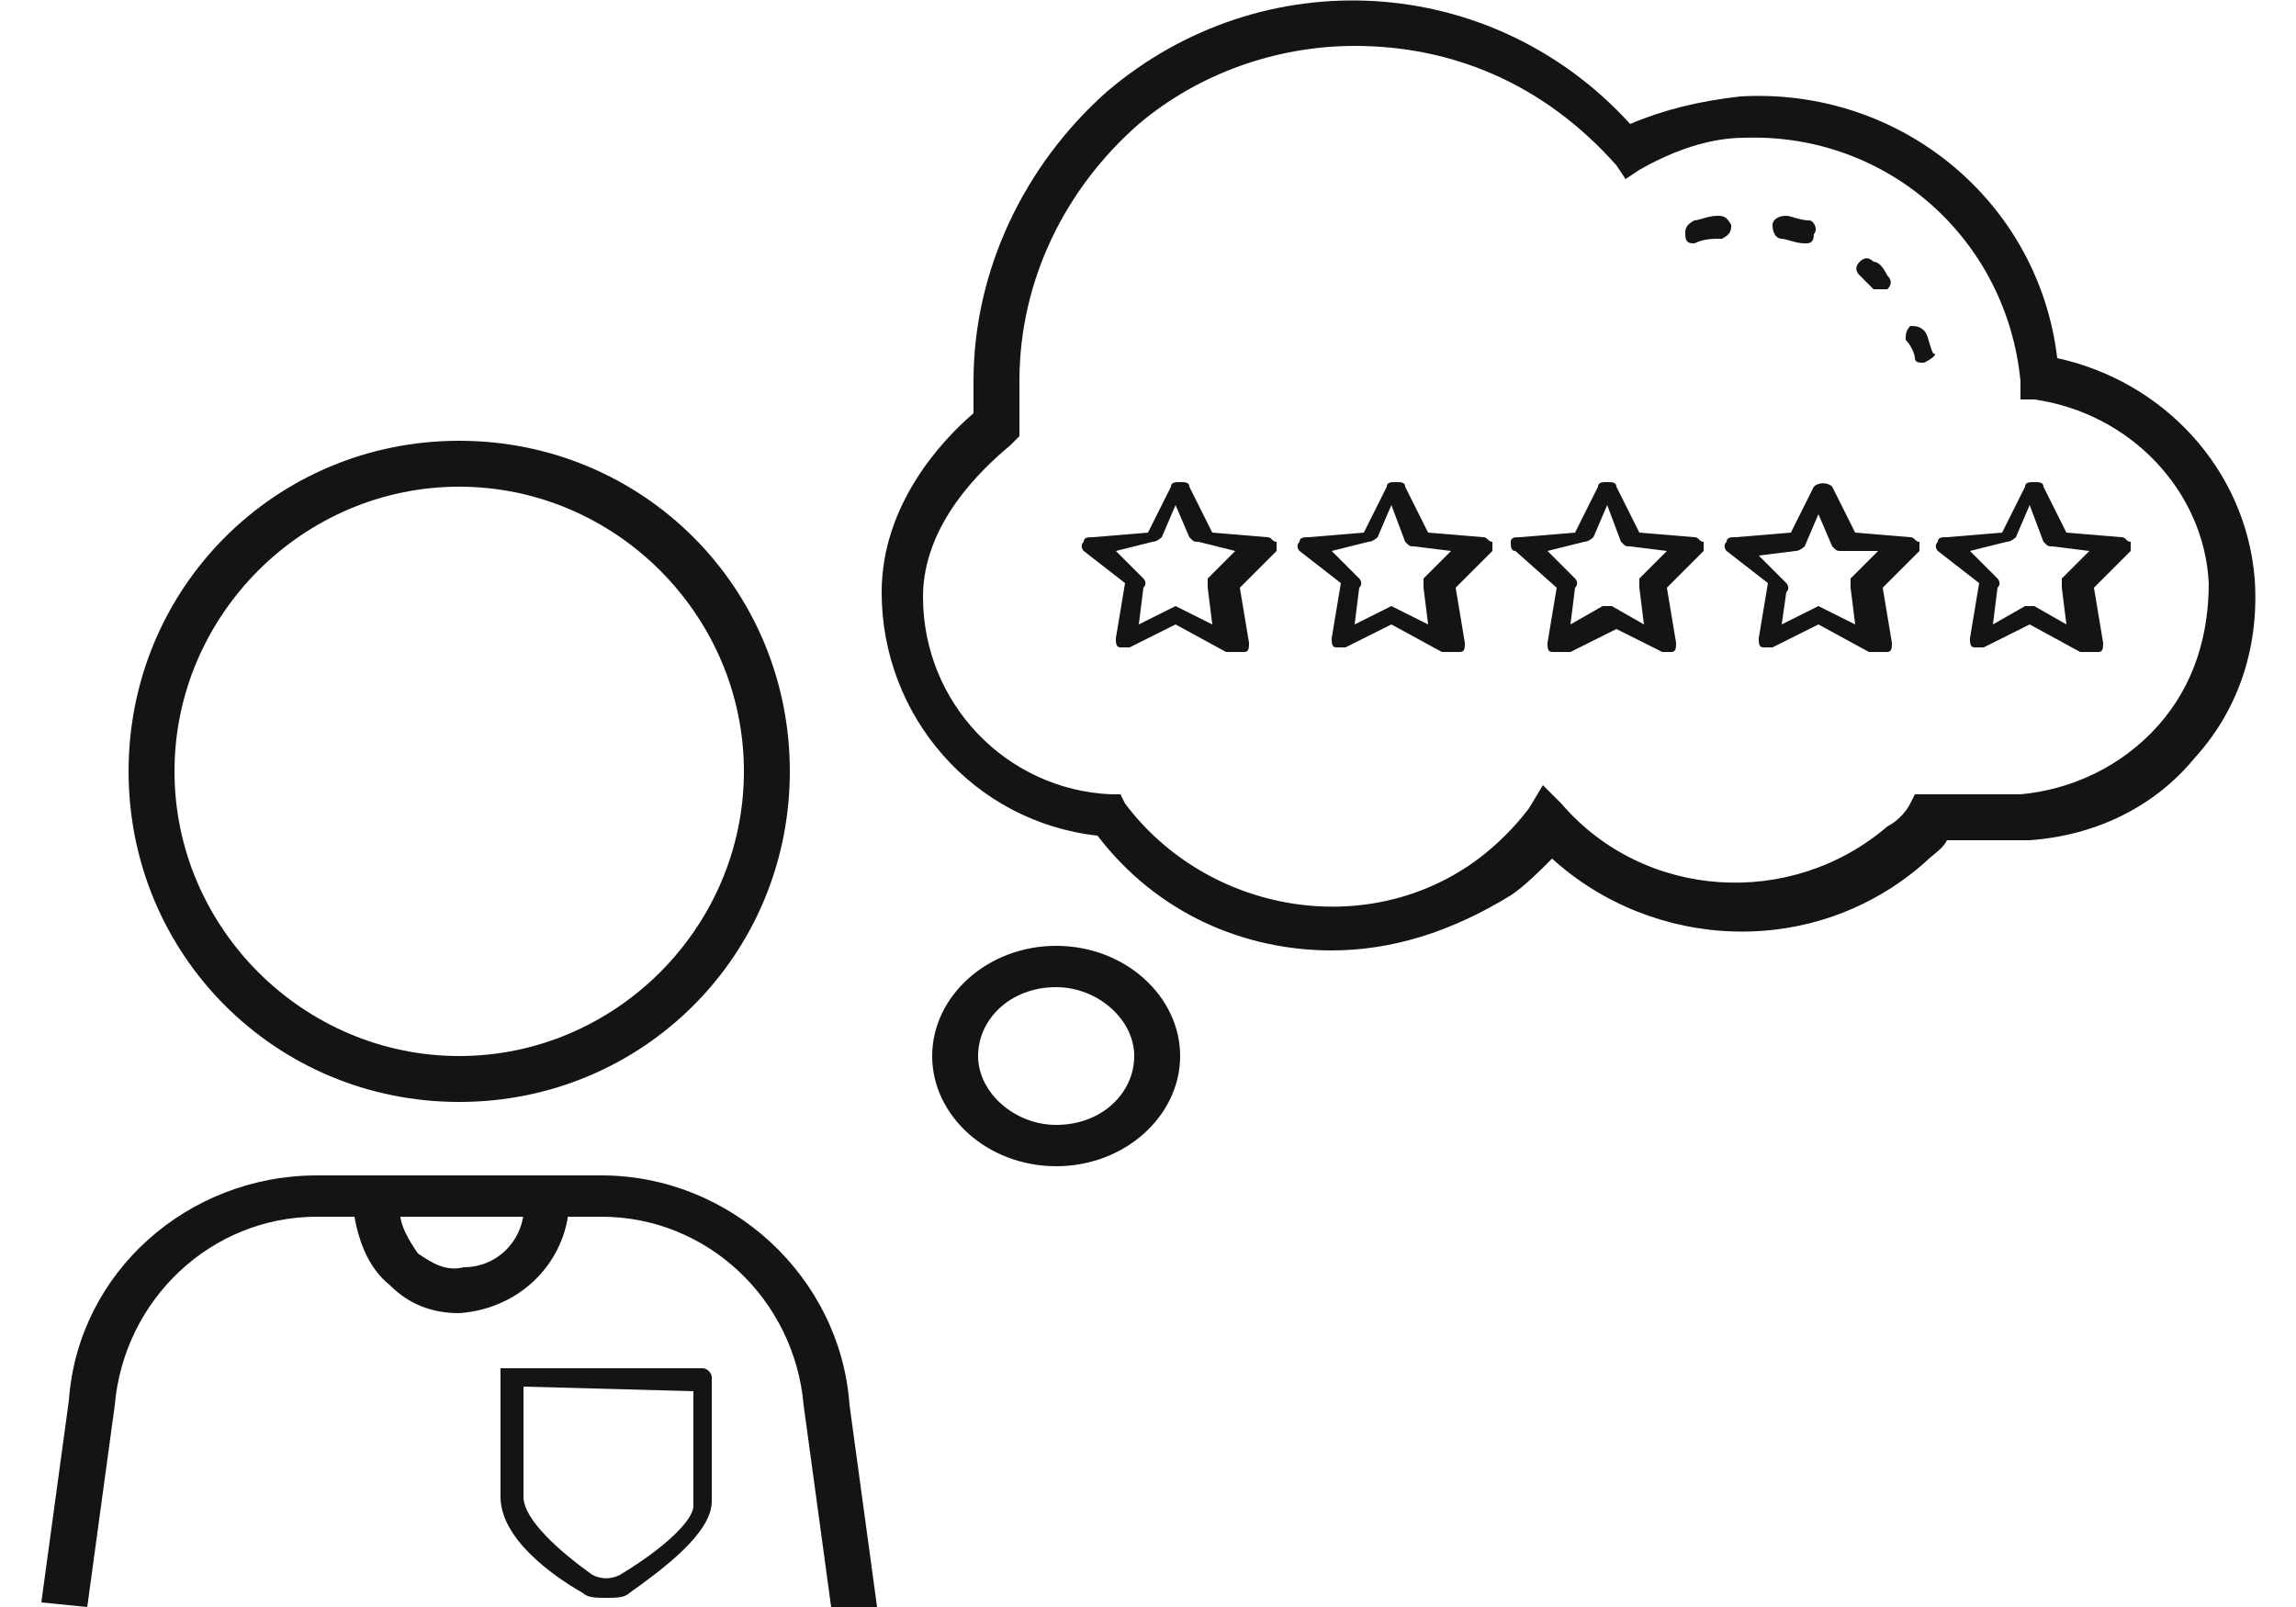
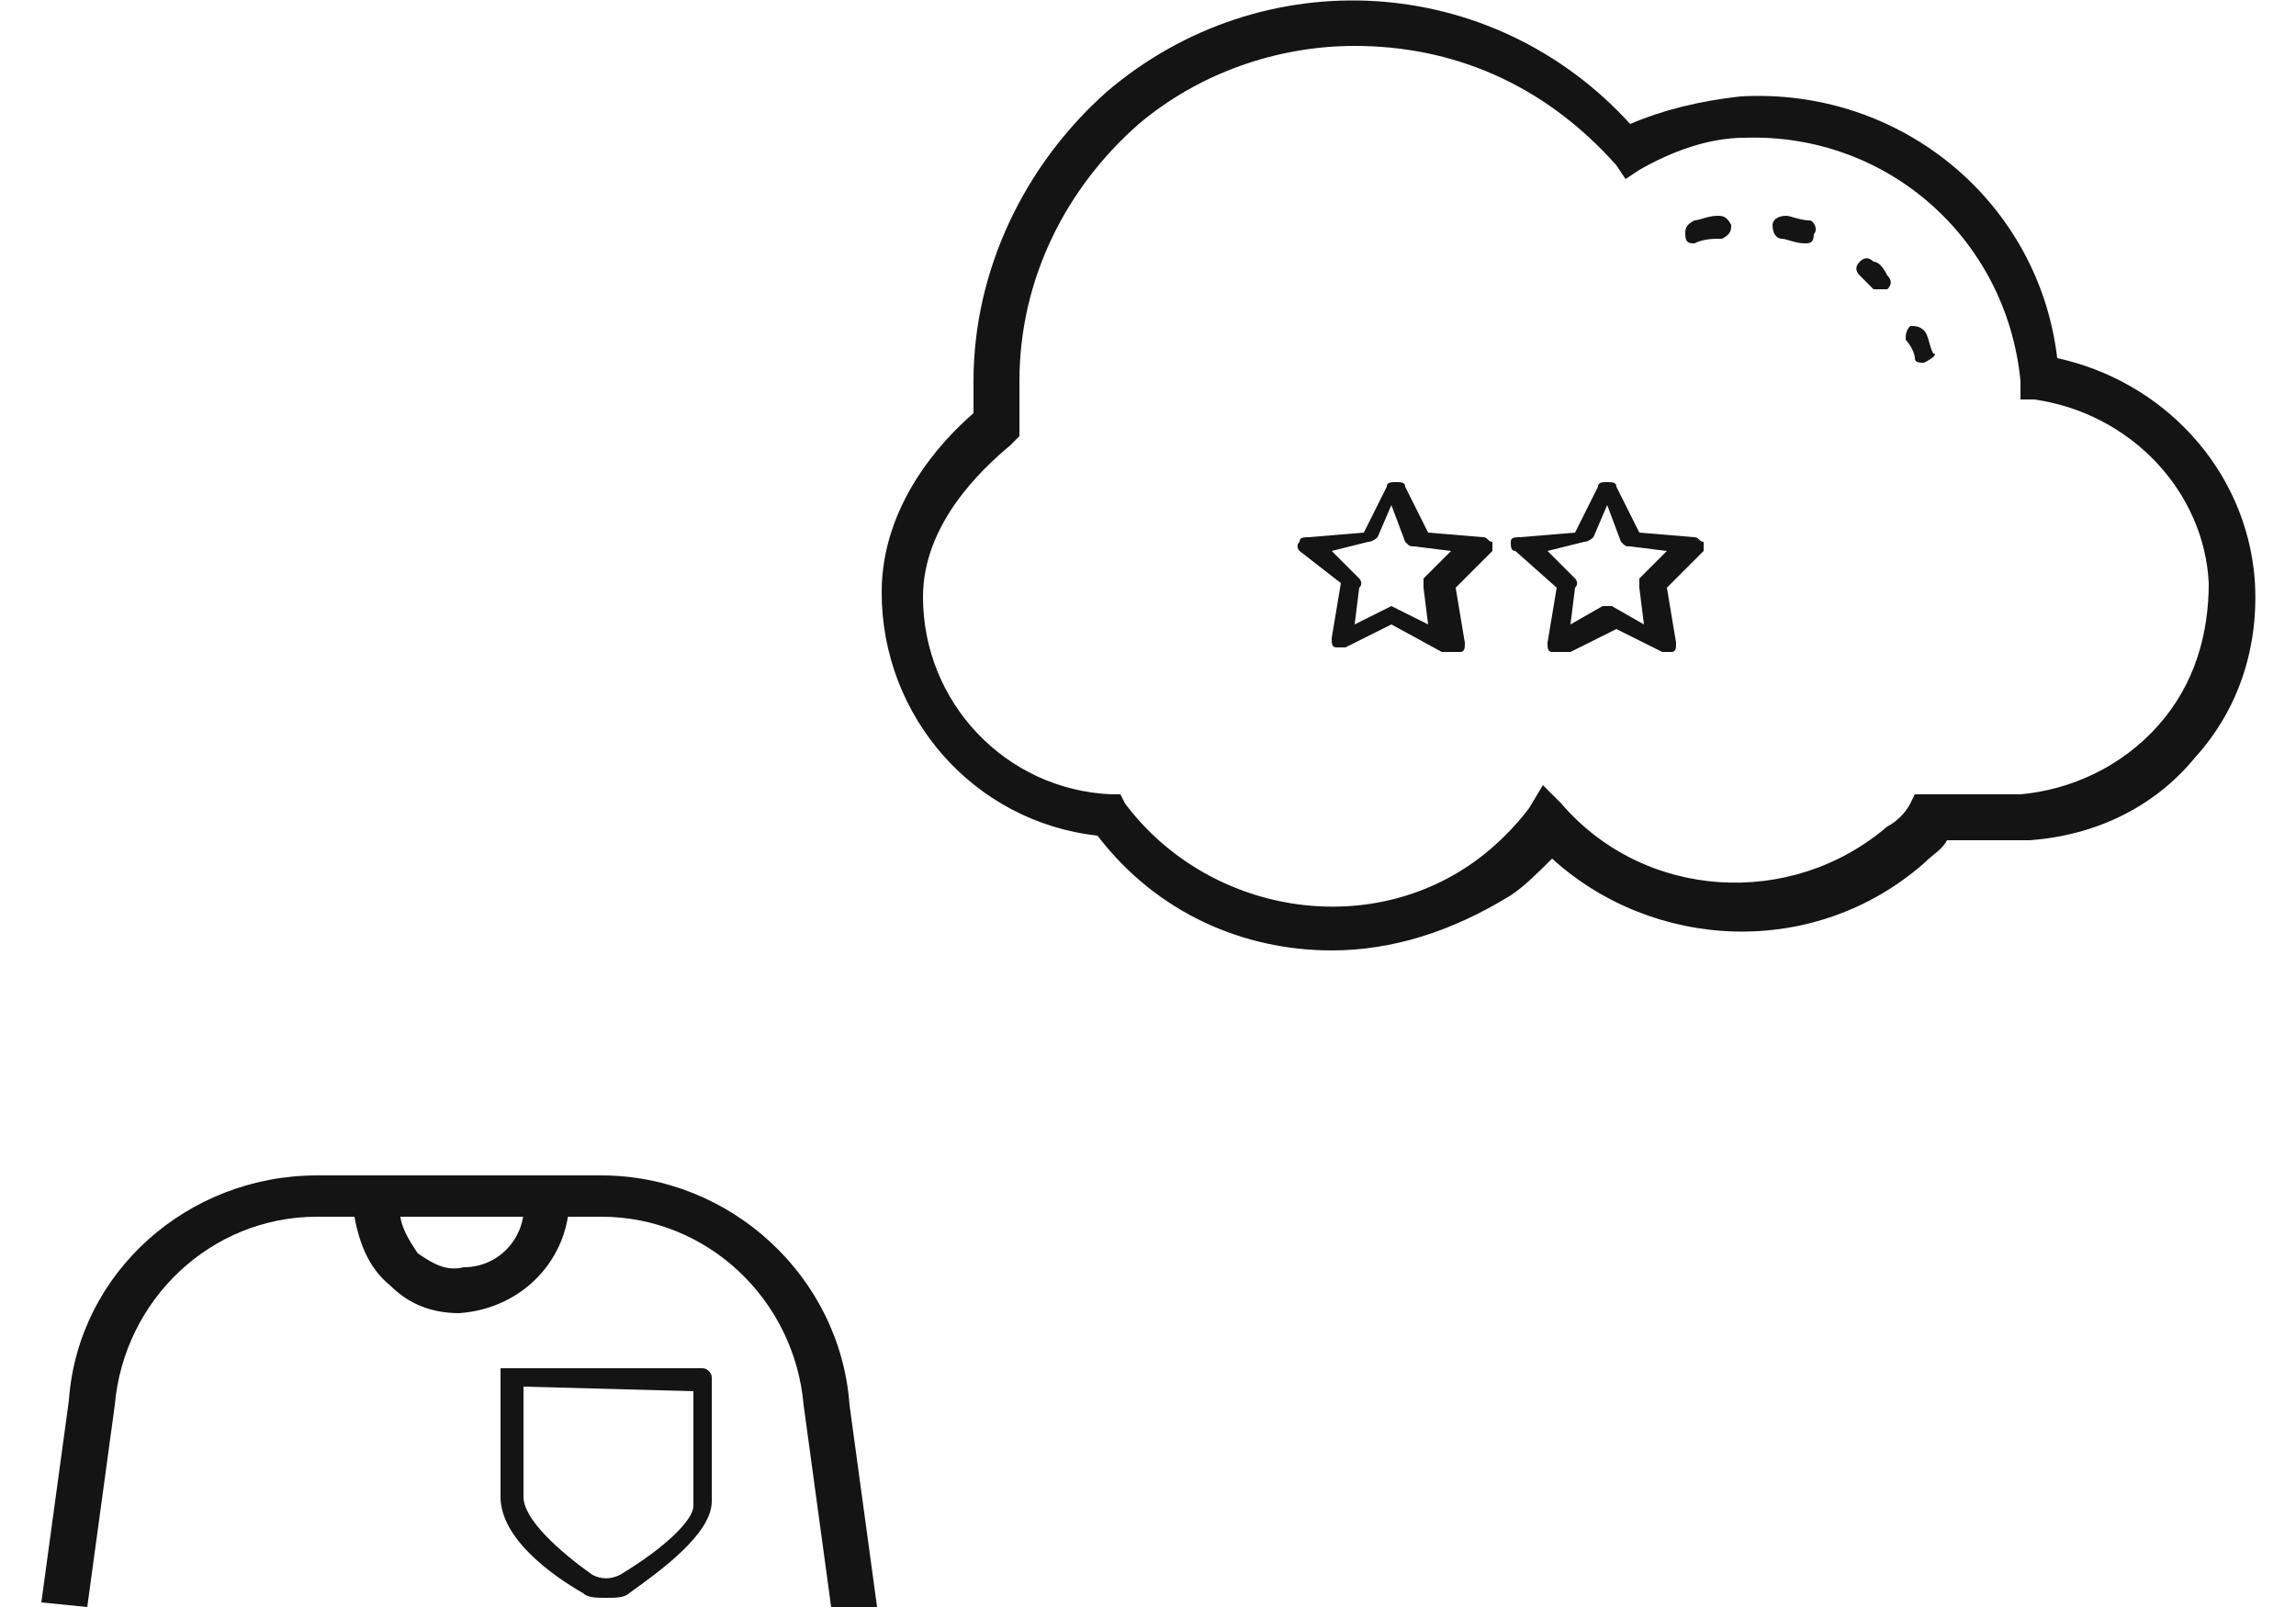
<svg xmlns="http://www.w3.org/2000/svg" version="1.1" id="Layer_1" x="0px" y="0px" viewBox="0 0 50 35" style="enable-background:new 0 0 50 35;" xml:space="preserve">
  <style type="text/css">
	.st0{fill:#141414;}
</style>
  <path class="st0" d="M10,28.6c-0.6,0-1.1-0.2-1.5-0.6c-0.5-0.4-0.7-1-0.8-1.6c0-0.1,0-0.1,0-0.2l1,0c0,0,0,0.1,0,0.1  c0,0.4,0.2,0.7,0.4,1c0.3,0.2,0.6,0.4,1,0.3c0.8,0,1.4-0.7,1.3-1.5l1,0C12.4,27.4,11.4,28.5,10,28.6C10.1,28.6,10,28.6,10,28.6z" />
-   <path class="st0" d="M10,24c-4,0-7.2-3.2-7.2-7.2c0-4,3.2-7.2,7.2-7.2c4,0,7.2,3.2,7.2,7.2C17.2,20.8,14,24,10,24z M10,10.6  c-3.4,0-6.2,2.8-6.2,6.2c0,3.4,2.8,6.2,6.2,6.2c3.4,0,6.2-2.8,6.2-6.2C16.2,13.4,13.4,10.6,10,10.6z" />
  <path class="st0" d="M18.1,35l-0.6-4.4c-0.2-2.3-2.1-4.1-4.4-4.1H6.9c-2.3,0-4.2,1.8-4.4,4.1L1.9,35l-1-0.1l0.6-4.4  c0.2-2.8,2.6-4.9,5.4-4.9h6.2c2.8,0,5.2,2.2,5.4,5l0.6,4.4L18.1,35z" />
  <path class="st0" d="M13.2,34.8c-0.2,0-0.4,0-0.5-0.1c-0.7-0.4-1.8-1.2-1.8-2.1V30c0,0,0-0.1,0-0.2c0,0,0.1,0,0.2,0h4.2  c0.1,0,0.2,0.1,0.2,0.2v2.7c0,0.7-1.1,1.5-1.8,2C13.6,34.8,13.4,34.8,13.2,34.8z M11.4,30.2v2.4c0,0.5,0.8,1.2,1.5,1.7  c0.2,0.1,0.4,0.1,0.6,0c1-0.6,1.6-1.2,1.6-1.5v-2.5L11.4,30.2z" />
  <path class="st0" d="M29,20.7c-1.9,0-3.8-0.8-5.1-2.5c-2.7-0.3-4.7-2.6-4.7-5.3c0-1.9,1.3-3.3,2-3.9V8.3c0-2.4,1.1-4.7,2.9-6.3  c3.4-2.9,8.4-2.6,11.4,0.7c0.7-0.3,1.5-0.5,2.4-0.6c3.5-0.2,6.5,2.3,6.9,5.7c2.3,0.5,4.1,2.4,4.3,4.8c0.1,1.4-0.3,2.8-1.3,3.9  c-0.9,1.1-2.2,1.7-3.6,1.8h-1.8c-0.1,0.2-0.3,0.3-0.5,0.5c-2.4,2.1-5.9,1.9-8.1-0.1c-0.3,0.3-0.6,0.6-0.9,0.8  C31.6,20.3,30.3,20.7,29,20.7z M29.5,1c-1.7,0-3.4,0.6-4.7,1.7c-1.6,1.4-2.6,3.4-2.6,5.6v1.2L22,9.7c-0.6,0.5-1.9,1.7-1.9,3.3  c0,2.3,1.8,4.2,4.1,4.3h0.2l0.1,0.2c1.8,2.4,5.3,3,7.7,1.2c0.4-0.3,0.8-0.7,1.1-1.1l0.3-0.5l0.4,0.4c1.8,2.1,5,2.3,7.1,0.5  c0.2-0.1,0.4-0.3,0.5-0.5l0.1-0.2h2.3c1.1-0.1,2.2-0.6,3-1.5c0.8-0.9,1.1-2,1.1-3.1c-0.1-2-1.7-3.7-3.8-4H44l0-0.4  C43.7,5.2,41.1,2.9,38,3c-0.8,0-1.6,0.3-2.3,0.7l-0.3,0.2l-0.2-0.3C33.6,1.8,31.6,1,29.5,1z" />
-   <path class="st0" d="M23,25.4c-1.5,0-2.7-1.1-2.7-2.4c0-1.3,1.2-2.4,2.7-2.4c1.5,0,2.7,1.1,2.7,2.4C25.7,24.3,24.5,25.4,23,25.4z   M23,21.5c-1,0-1.7,0.7-1.7,1.5c0,0.8,0.8,1.5,1.7,1.5c1,0,1.7-0.7,1.7-1.5C24.7,22.2,23.9,21.5,23,21.5z" />
  <path class="st0" d="M33.9,14.2c0,0-0.1,0-0.1,0c-0.1,0-0.1-0.1-0.1-0.2l0.2-1.2L33,12c-0.1,0-0.1-0.1-0.1-0.2  c0-0.1,0.1-0.1,0.2-0.1l1.2-0.1l0.5-1c0-0.1,0.1-0.1,0.2-0.1c0.1,0,0.2,0,0.2,0.1l0.5,1l1.2,0.1c0.1,0,0.1,0.1,0.2,0.1  c0,0.1,0,0.2,0,0.2l-0.8,0.8l0.2,1.2c0,0.1,0,0.2-0.1,0.2c-0.1,0-0.2,0-0.2,0l-1-0.5l-1,0.5C33.9,14.2,33.9,14.2,33.9,14.2z   M33.7,12l0.6,0.6c0,0,0.1,0.1,0,0.2l-0.1,0.8l0.7-0.4c0,0,0.1,0,0.2,0l0.7,0.4l-0.1-0.8c0-0.1,0-0.1,0-0.2l0.6-0.6l-0.8-0.1  c-0.1,0-0.1,0-0.2-0.1L35,11l-0.3,0.7c0,0-0.1,0.1-0.2,0.1L33.7,12z" />
-   <path class="st0" d="M40.7,14.2C40.7,14.2,40.6,14.2,40.7,14.2l-1.1-0.6l-1,0.5c-0.1,0-0.2,0-0.2,0c-0.1,0-0.1-0.1-0.1-0.2l0.2-1.2  L37.6,12c0,0-0.1-0.1,0-0.2c0-0.1,0.1-0.1,0.2-0.1l1.2-0.1l0.5-1c0.1-0.1,0.3-0.1,0.4,0l0.5,1l1.2,0.1c0.1,0,0.1,0.1,0.2,0.1  c0,0.1,0,0.2,0,0.2l-0.8,0.8l0.2,1.2c0,0.1,0,0.2-0.1,0.2C40.8,14.2,40.8,14.2,40.7,14.2z M39.6,13.2C39.6,13.2,39.7,13.2,39.6,13.2  l0.8,0.4l-0.1-0.8c0-0.1,0-0.1,0-0.2l0.6-0.6L40.1,12c-0.1,0-0.1,0-0.2-0.1l-0.3-0.7l-0.3,0.7c0,0-0.1,0.1-0.2,0.1l-0.8,0.1l0.6,0.6  c0,0,0.1,0.1,0,0.2l-0.1,0.7L39.6,13.2C39.5,13.2,39.6,13.2,39.6,13.2z" />
-   <path class="st0" d="M45.3,14.2C45.3,14.2,45.2,14.2,45.3,14.2l-1.1-0.6l-1,0.5c-0.1,0-0.2,0-0.2,0c-0.1,0-0.1-0.1-0.1-0.2l0.2-1.2  L42.2,12c0,0-0.1-0.1,0-0.2c0-0.1,0.1-0.1,0.2-0.1l1.2-0.1l0.5-1c0-0.1,0.1-0.1,0.2-0.1c0.1,0,0.2,0,0.2,0.1l0.5,1l1.2,0.1  c0.1,0,0.1,0.1,0.2,0.1c0,0,0,0.2,0,0.2l-0.8,0.8l0.2,1.2c0,0.1,0,0.2-0.1,0.2C45.4,14.2,45.4,14.2,45.3,14.2z M42.9,12l0.6,0.6  c0,0,0.1,0.1,0,0.2l-0.1,0.8l0.7-0.4c0,0,0.1,0,0.2,0l0.7,0.4l-0.1-0.8c0-0.1,0-0.1,0-0.2l0.6-0.6l-0.8-0.1c-0.1,0-0.1,0-0.2-0.1  L44.2,11l-0.3,0.7c0,0-0.1,0.1-0.2,0.1L42.9,12z" />
  <path class="st0" d="M31.4,14.2C31.4,14.2,31.3,14.2,31.4,14.2l-1.1-0.6l-1,0.5c-0.1,0-0.2,0-0.2,0C29,14.1,29,14,29,13.9l0.2-1.2  L28.3,12c0,0-0.1-0.1,0-0.2c0-0.1,0.1-0.1,0.2-0.1l1.2-0.1l0.5-1c0-0.1,0.1-0.1,0.2-0.1c0.1,0,0.2,0,0.2,0.1l0.5,1l1.2,0.1  c0.1,0,0.1,0.1,0.2,0.1c0,0,0,0.2,0,0.2l-0.8,0.8l0.2,1.2c0,0.1,0,0.2-0.1,0.2C31.5,14.2,31.5,14.2,31.4,14.2z M30.3,13.2  C30.3,13.2,30.4,13.2,30.3,13.2l0.8,0.4l-0.1-0.8c0-0.1,0-0.1,0-0.2l0.6-0.6l-0.8-0.1c-0.1,0-0.1,0-0.2-0.1L30.3,11l-0.3,0.7  c0,0-0.1,0.1-0.2,0.1L29,12l0.6,0.6c0,0,0.1,0.1,0,0.2l-0.1,0.8L30.3,13.2C30.2,13.2,30.2,13.2,30.3,13.2z" />
-   <path class="st0" d="M26.7,14.2C26.7,14.2,26.6,14.2,26.7,14.2l-1.1-0.6l-1,0.5c-0.1,0-0.2,0-0.2,0c-0.1,0-0.1-0.1-0.1-0.2l0.2-1.2  L23.6,12c0,0-0.1-0.1,0-0.2c0-0.1,0.1-0.1,0.2-0.1l1.2-0.1l0.5-1c0-0.1,0.1-0.1,0.2-0.1c0.1,0,0.2,0,0.2,0.1l0.5,1l1.2,0.1  c0.1,0,0.1,0.1,0.2,0.1c0,0.1,0,0.2,0,0.2l-0.8,0.8l0.2,1.2c0,0.1,0,0.2-0.1,0.2C26.8,14.2,26.8,14.2,26.7,14.2z M25.6,13.2  C25.6,13.2,25.7,13.2,25.6,13.2l0.8,0.4l-0.1-0.8c0-0.1,0-0.1,0-0.2l0.6-0.6l-0.8-0.2c-0.1,0-0.1,0-0.2-0.1L25.6,11l-0.3,0.7  c0,0-0.1,0.1-0.2,0.1L24.3,12l0.6,0.6c0,0,0.1,0.1,0,0.2l-0.1,0.8L25.6,13.2L25.6,13.2z" />
  <path class="st0" d="M41.9,7.9c-0.1,0-0.2,0-0.2-0.1c0-0.1-0.1-0.3-0.2-0.4c0-0.1,0-0.2,0.1-0.3c0.1,0,0.2,0,0.3,0.1  c0.1,0.1,0.1,0.3,0.2,0.5C42.2,7.7,42.1,7.8,41.9,7.9C42,7.9,42,7.9,41.9,7.9z M40.9,6.3c0,0-0.1,0-0.1,0c-0.1-0.1-0.2-0.2-0.3-0.3  c-0.1-0.1-0.1-0.2,0-0.3c0.1-0.1,0.2-0.1,0.3,0C40.9,5.7,41,5.8,41.1,6c0.1,0.1,0.1,0.2,0,0.3C41.1,6.3,41,6.3,40.9,6.3z M39.3,5.3  C39.2,5.3,39.2,5.3,39.3,5.3c-0.2,0-0.4-0.1-0.5-0.1c-0.1,0-0.2-0.1-0.2-0.3c0-0.1,0.1-0.2,0.3-0.2c0.1,0,0.3,0.1,0.5,0.1  c0.1,0,0.2,0.2,0.1,0.3C39.5,5.3,39.4,5.3,39.3,5.3z M36.9,5.3c-0.1,0-0.2,0-0.2-0.2c0-0.1,0-0.2,0.2-0.3c0.1,0,0.3-0.1,0.5-0.1  c0.1,0,0.2,0,0.3,0.2c0,0.1,0,0.2-0.2,0.3C37.3,5.2,37.1,5.2,36.9,5.3C37,5.3,37,5.3,36.9,5.3z" />
</svg>